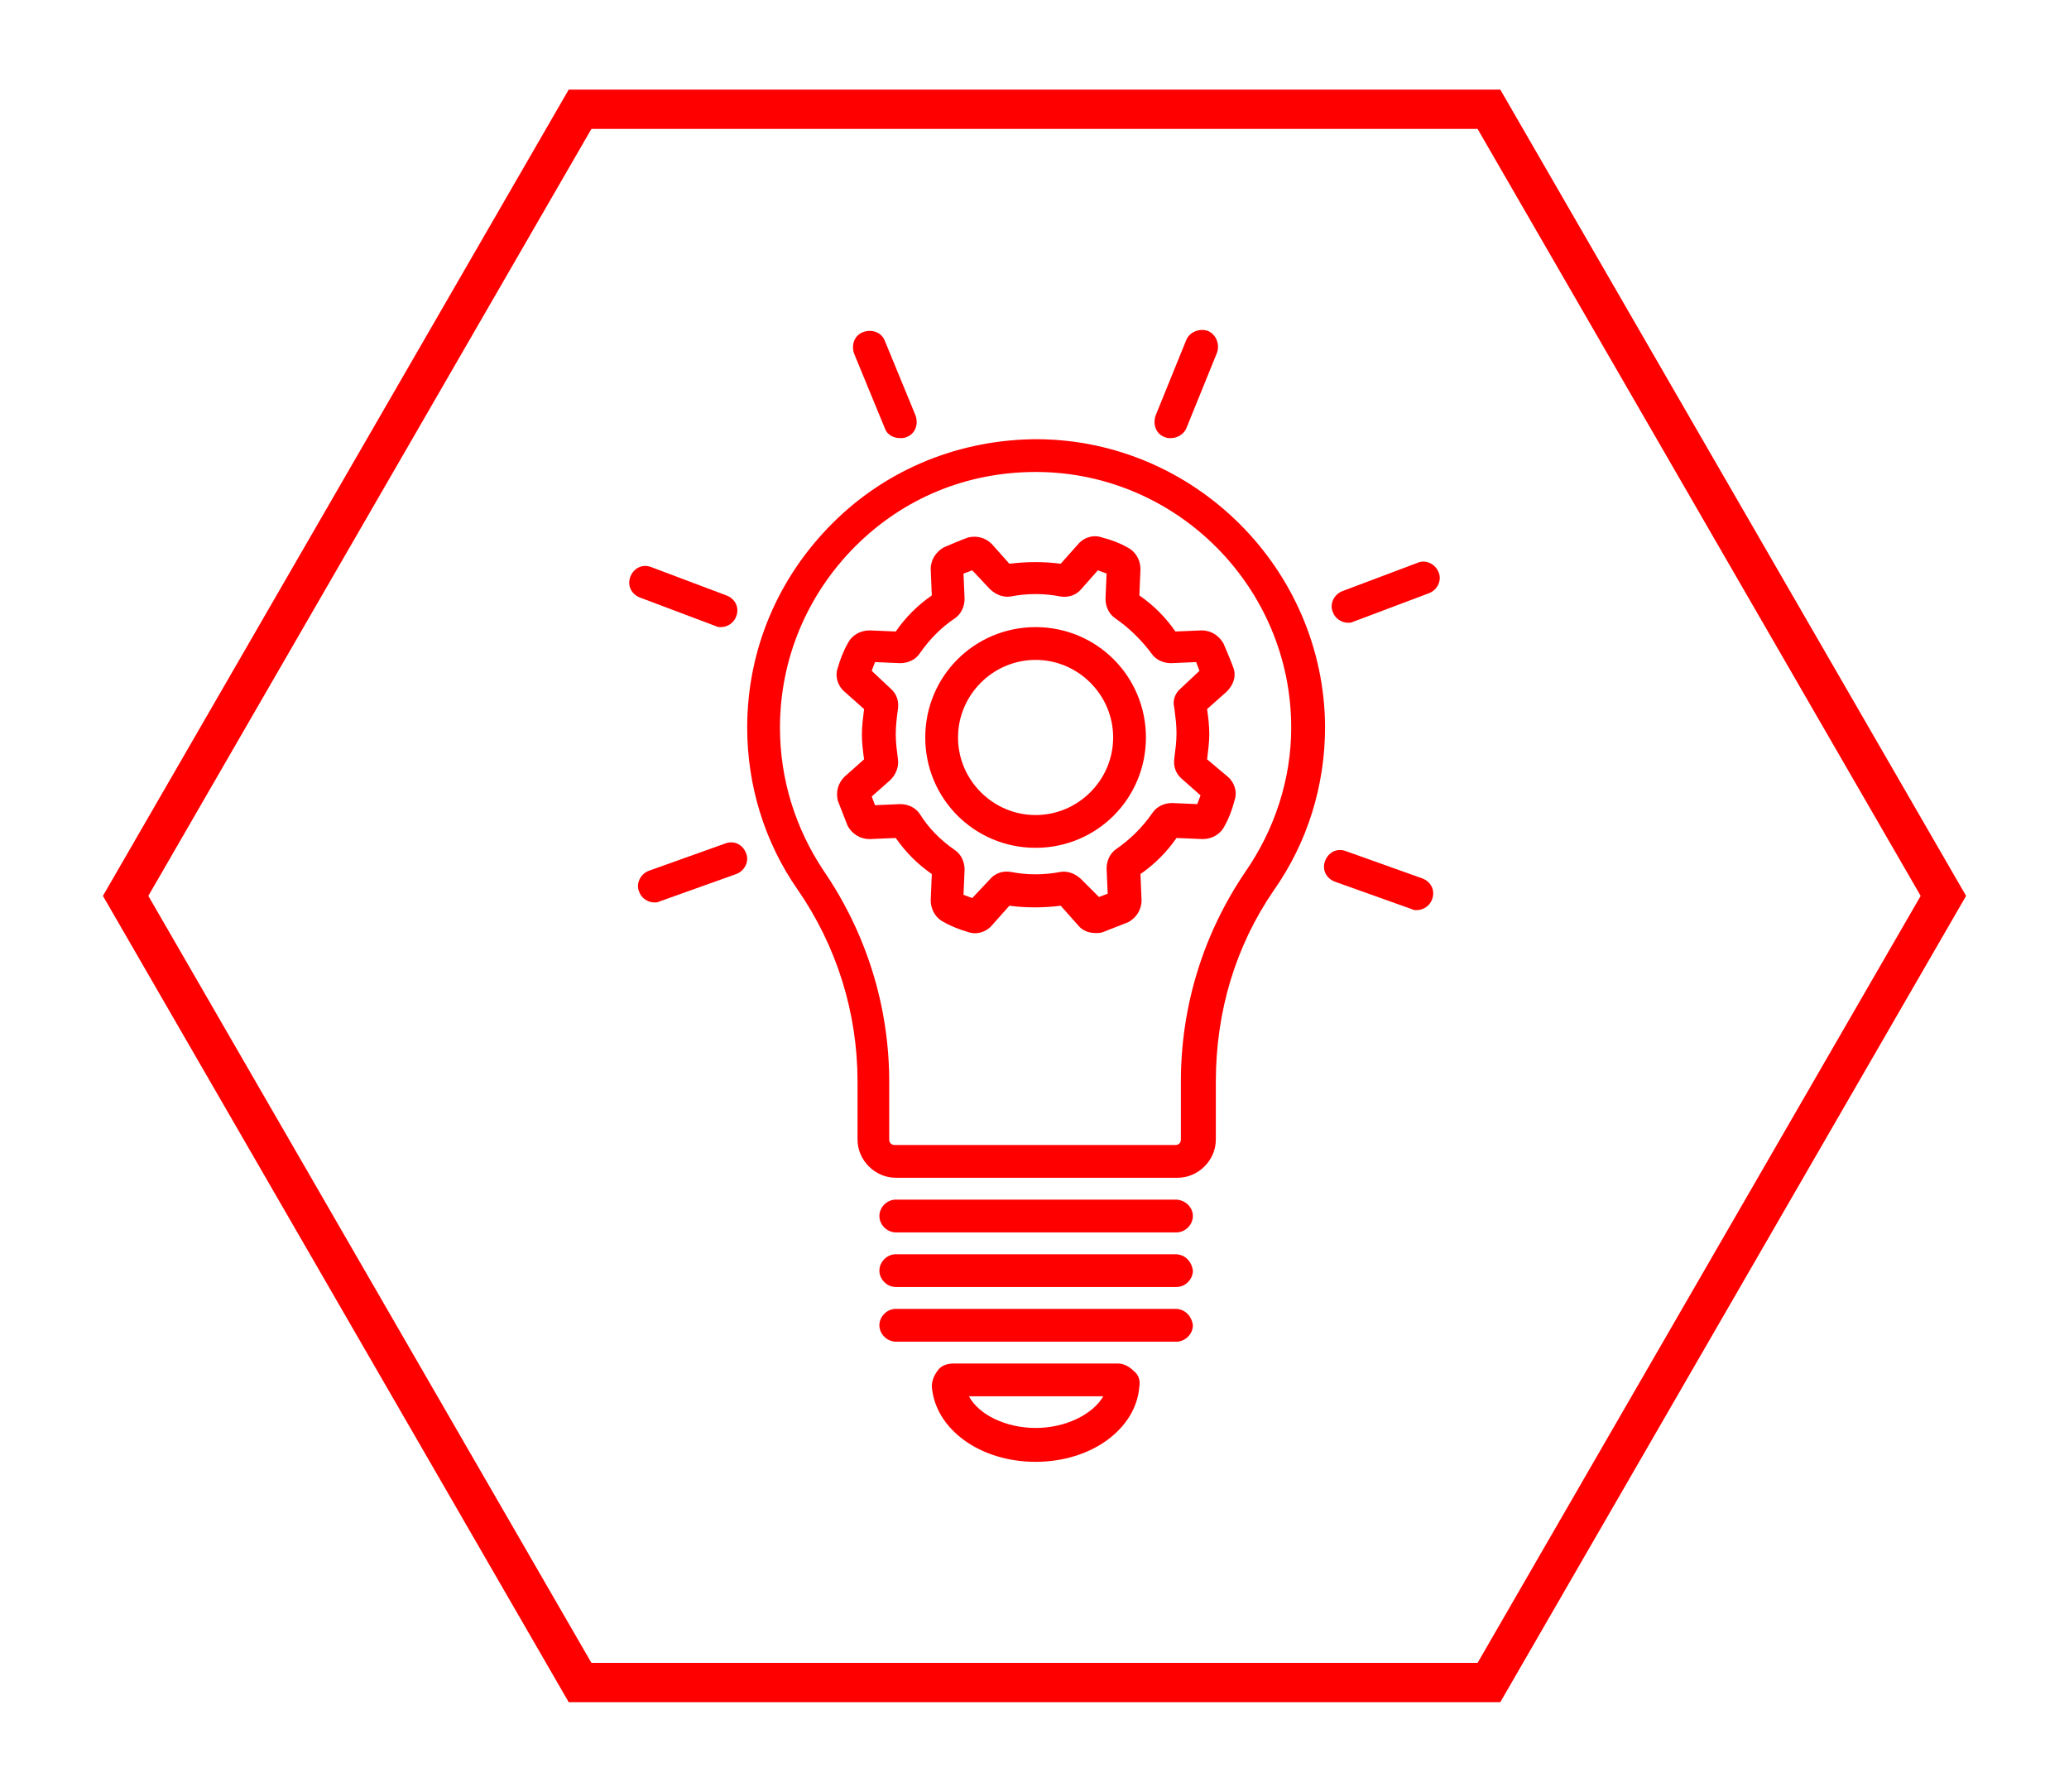
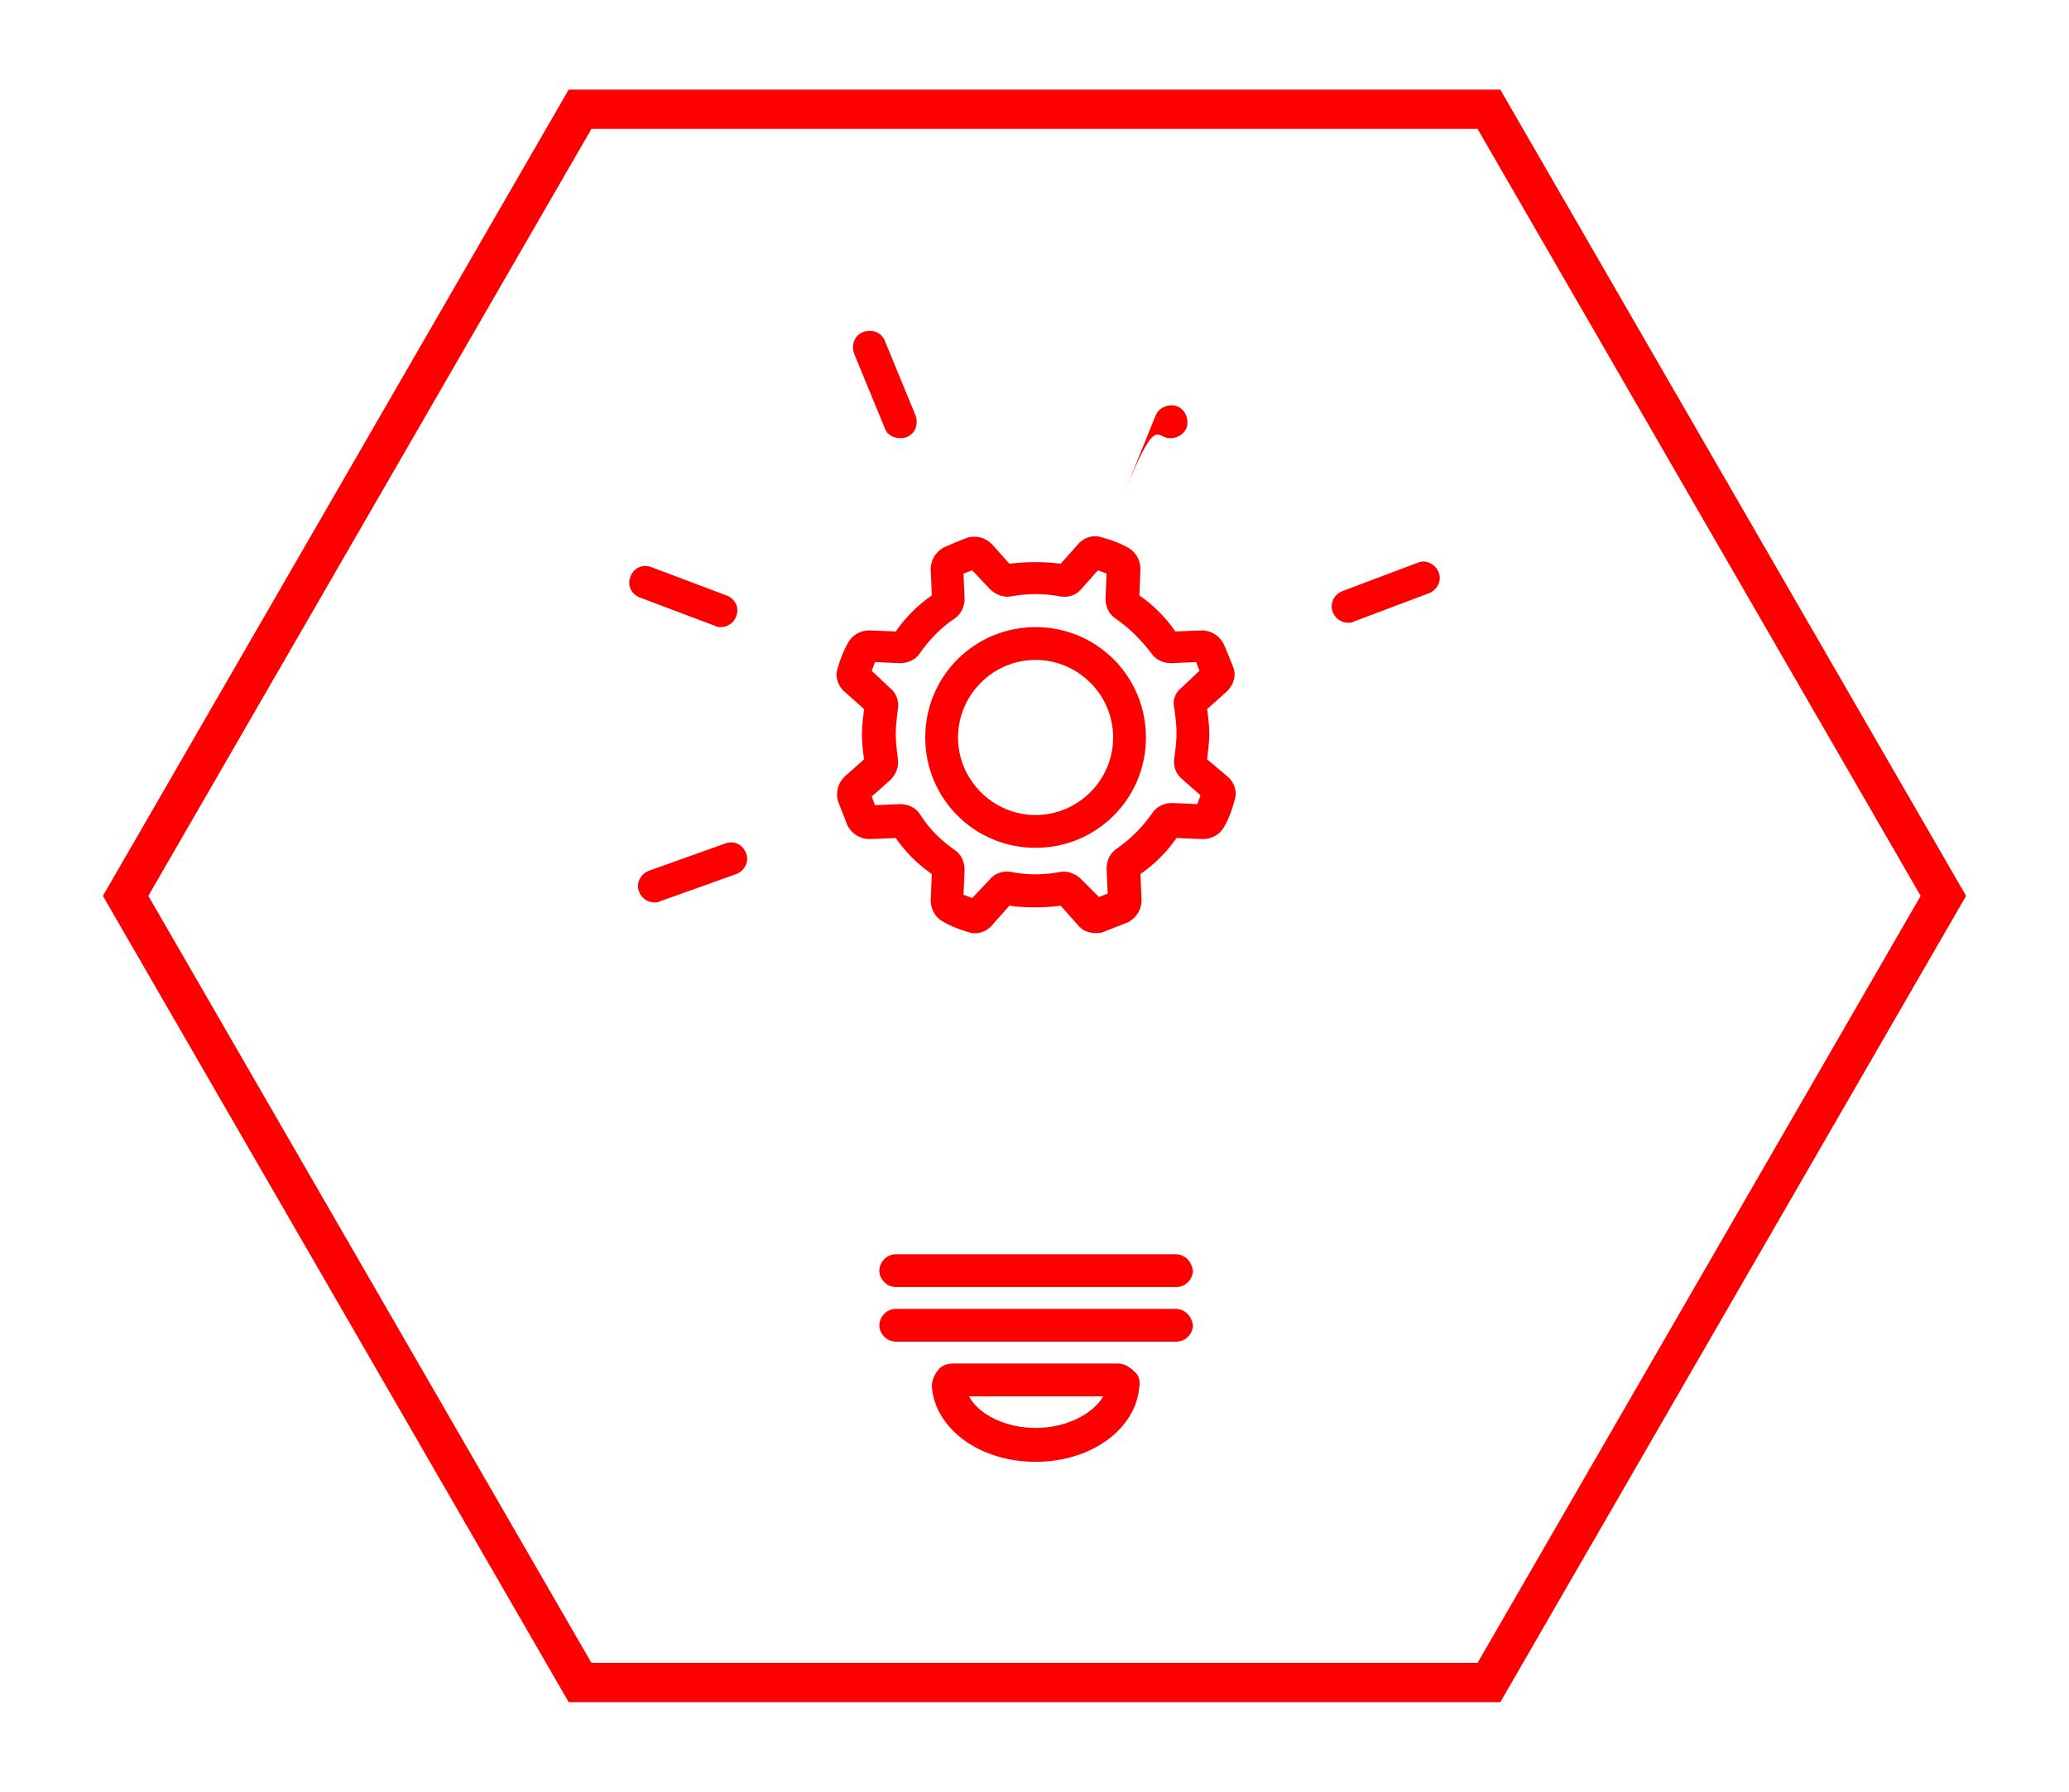
<svg xmlns="http://www.w3.org/2000/svg" version="1.1" id="Capa_1" x="0px" y="0px" viewBox="0 0 189.4 164" style="enable-background:new 0 0 189.4 164;" xml:space="preserve">
  <style type="text/css">
	.st0{fill:none;stroke:#FF0000;stroke-width:3.6;stroke-miterlimit:10;}
	.st1{fill:#FF0000;}
</style>
  <path class="st0" d="M11.5,82l41.6-72h83.2l41.6,72l-41.6,72H53.1L11.5,82z" />
  <g>
-     <path class="st1" d="M95,40.2c-7.1,0-13.8,2.7-18.8,7.7c-5,5-7.8,11.6-7.8,18.7c0,5.3,1.6,10.5,4.6,14.8c3.6,5.2,5.5,11.3,5.5,17.6   v5.3c0,1.9,1.6,3.5,3.5,3.5h25.8c1.9,0,3.5-1.6,3.5-3.5V99c0-6.4,1.8-12.4,5.3-17.5c3.1-4.4,4.7-9.6,4.7-15   C121.2,52.1,109.4,40.3,95,40.2z M114,79.8c-3.8,5.6-5.9,12.2-5.9,19.2v5.3c0,0.3-0.2,0.5-0.5,0.5H81.9c-0.3,0-0.5-0.2-0.5-0.5V99   c0-6.9-2.1-13.6-6-19.3c-2.6-3.9-4-8.4-4-13.1c0-6.3,2.5-12.2,6.9-16.6c4.4-4.4,10.2-6.8,16.5-6.8H95c12.8,0.1,23.2,10.6,23.2,23.4   C118.2,71.3,116.7,75.9,114,79.8z" />
-     <path class="st1" d="M107.6,109.8H82c-0.8,0-1.5,0.7-1.5,1.5s0.7,1.5,1.5,1.5h25.7c0.8,0,1.5-0.7,1.5-1.5S108.5,109.8,107.6,109.8z   " />
-     <path class="st1" d="M106.6,40c0.2,0.1,0.4,0.1,0.6,0.1c0.6,0,1.2-0.4,1.4-0.9l2.8-6.9c0.3-0.8-0.1-1.7-0.8-2   c-0.8-0.3-1.7,0.1-2,0.8l-2.8,6.9C105.5,38.8,105.8,39.7,106.6,40z" />
+     <path class="st1" d="M106.6,40c0.2,0.1,0.4,0.1,0.6,0.1c0.6,0,1.2-0.4,1.4-0.9c0.3-0.8-0.1-1.7-0.8-2   c-0.8-0.3-1.7,0.1-2,0.8l-2.8,6.9C105.5,38.8,105.8,39.7,106.6,40z" />
    <path class="st1" d="M81,39.2c0.2,0.6,0.8,0.9,1.4,0.9c0.2,0,0.4,0,0.6-0.1c0.8-0.3,1.1-1.2,0.8-2L81,31.2c-0.3-0.8-1.2-1.1-2-0.8   c-0.8,0.3-1.1,1.2-0.8,2L81,39.2z" />
    <path class="st1" d="M65.5,57.3c0.2,0.1,0.3,0.1,0.5,0.1c0.6,0,1.2-0.4,1.4-1c0.3-0.8-0.1-1.6-0.9-1.9l-6.9-2.6   c-0.8-0.3-1.6,0.1-1.9,0.9c-0.3,0.8,0.1,1.6,0.9,1.9L65.5,57.3z" />
    <path class="st1" d="M66.4,77.2l-7,2.5c-0.8,0.3-1.2,1.2-0.9,1.9c0.2,0.6,0.8,1,1.4,1c0.2,0,0.3,0,0.5-0.1l7-2.5   c0.8-0.3,1.2-1.2,0.9-1.9C68,77.3,67.2,76.9,66.4,77.2z" />
-     <path class="st1" d="M122.2,80.7l7,2.5c0.2,0.1,0.3,0.1,0.5,0.1c0.6,0,1.2-0.4,1.4-1c0.3-0.8-0.1-1.6-0.9-1.9l-7-2.5   c-0.8-0.3-1.6,0.1-1.9,0.9C121,79.6,121.4,80.4,122.2,80.7z" />
    <path class="st1" d="M123.4,57c0.2,0,0.3,0,0.5-0.1l6.9-2.6c0.8-0.3,1.2-1.2,0.9-1.9c-0.3-0.8-1.2-1.2-1.9-0.9l-6.9,2.6   c-0.8,0.3-1.2,1.2-0.9,1.9C122.2,56.6,122.8,57,123.4,57z" />
    <path class="st1" d="M107.6,114.8H82c-0.8,0-1.5,0.7-1.5,1.5c0,0.8,0.7,1.5,1.5,1.5h25.7c0.8,0,1.5-0.7,1.5-1.5   C109.1,115.5,108.5,114.8,107.6,114.8z" />
    <path class="st1" d="M107.6,119.8H82c-0.8,0-1.5,0.7-1.5,1.5c0,0.8,0.7,1.5,1.5,1.5h25.7c0.8,0,1.5-0.7,1.5-1.5   C109.1,120.5,108.5,119.8,107.6,119.8z" />
    <path class="st1" d="M103.8,125.5c-0.4-0.4-0.9-0.7-1.5-0.7h-15c-0.6,0-1.2,0.2-1.5,0.7c-0.3,0.4-0.5,0.9-0.5,1.4   c0.3,3.9,4.4,6.9,9.5,6.9c5.1,0,9.2-3,9.5-6.9C104.4,126.3,104.2,125.8,103.8,125.5z M94.8,130.7c-2.7,0-5.2-1.2-6.1-2.9h12.3   C100,129.5,97.5,130.7,94.8,130.7z" />
    <path class="st1" d="M110.5,69.5c0.1-0.8,0.2-1.6,0.2-2.3c0-0.8-0.1-1.6-0.2-2.3l1.8-1.6c0.6-0.6,0.9-1.4,0.6-2.2   c-0.3-0.8-0.6-1.5-0.9-2.2c-0.4-0.7-1.1-1.2-2-1.2l-2.4,0.1c-0.9-1.3-2-2.4-3.3-3.3l0.1-2.4c0-0.8-0.4-1.6-1.2-2   c-0.7-0.4-1.5-0.7-2.3-0.9c-0.8-0.3-1.7,0-2.2,0.6l-1.6,1.8c-1.5-0.2-3.1-0.2-4.7,0l-1.6-1.8c-0.6-0.6-1.4-0.8-2.2-0.6   c-0.8,0.3-1.5,0.6-2.2,0.9c-0.7,0.4-1.2,1.1-1.2,2l0.1,2.4c-1.3,0.9-2.4,2-3.3,3.3l-2.4-0.1c-0.8,0-1.6,0.4-2,1.2   c-0.4,0.7-0.7,1.5-0.9,2.2c-0.3,0.8,0,1.7,0.6,2.2l1.8,1.6c-0.1,0.8-0.2,1.6-0.2,2.3c0,0.8,0.1,1.6,0.2,2.3l-1.8,1.6   c-0.6,0.6-0.8,1.4-0.6,2.2c0.3,0.8,0.6,1.5,0.9,2.3c0.4,0.7,1.1,1.2,2,1.2l2.4-0.1c0.9,1.3,2,2.4,3.3,3.3l-0.1,2.4   c0,0.8,0.4,1.6,1.2,2c0.7,0.4,1.5,0.7,2.2,0.9c0.8,0.3,1.7,0,2.2-0.6l1.6-1.8c1.5,0.2,3.1,0.2,4.7,0l1.6,1.8c0.4,0.5,1,0.7,1.6,0.7   c0.2,0,0.5,0,0.7-0.1c0.8-0.3,1.5-0.6,2.3-0.9c0.7-0.4,1.2-1.1,1.2-2l-0.1-2.4c1.3-0.9,2.4-2,3.3-3.3l2.4,0.1c0.8,0,1.6-0.4,2-1.2   c0.4-0.7,0.7-1.5,0.9-2.3c0.3-0.8,0-1.7-0.6-2.2L110.5,69.5z M107.5,64.8c0.1,0.8,0.2,1.5,0.2,2.3c0,0.8-0.1,1.5-0.2,2.3   c-0.1,0.7,0.1,1.4,0.7,1.9l1.7,1.5c-0.1,0.3-0.2,0.5-0.3,0.8l-2.3-0.1c-0.7,0-1.4,0.3-1.8,0.9c-0.9,1.3-2,2.4-3.3,3.3   c-0.6,0.4-0.9,1.1-0.9,1.8l0.1,2.3c-0.3,0.1-0.5,0.2-0.8,0.3L99,80.5c-0.5-0.5-1.2-0.8-1.9-0.7c-1.5,0.3-3.1,0.3-4.6,0   c-0.7-0.1-1.4,0.1-1.9,0.7L89,82.2c-0.3-0.1-0.5-0.2-0.8-0.3l0.1-2.3c0-0.7-0.3-1.4-0.9-1.8c-1.3-0.9-2.4-2-3.2-3.3   c-0.4-0.6-1.1-0.9-1.8-0.9l-2.3,0.1c-0.1-0.3-0.2-0.5-0.3-0.8l1.7-1.5c0.5-0.5,0.8-1.2,0.7-1.9c-0.1-0.8-0.2-1.5-0.2-2.3   c0-0.8,0.1-1.6,0.2-2.3c0.1-0.7-0.1-1.4-0.7-1.9l-1.7-1.6c0.1-0.3,0.2-0.5,0.3-0.8l2.3,0.1c0.7,0,1.4-0.3,1.8-0.9   c0.9-1.3,2-2.4,3.2-3.2c0.6-0.4,0.9-1.1,0.9-1.8l-0.1-2.3c0.3-0.1,0.5-0.2,0.8-0.3l1.6,1.7c0.5,0.5,1.2,0.8,1.9,0.7   c1.5-0.3,3.1-0.3,4.6,0c0.7,0.1,1.4-0.1,1.9-0.7l1.5-1.7c0.3,0.1,0.5,0.2,0.8,0.3l-0.1,2.3c0,0.7,0.3,1.4,0.9,1.8   c1.3,0.9,2.4,2,3.3,3.2c0.4,0.6,1.1,0.9,1.8,0.9l2.3-0.1c0.1,0.3,0.2,0.5,0.3,0.8l-1.7,1.6C107.6,63.4,107.3,64.1,107.5,64.8z" />
    <path class="st1" d="M94.8,57.4c-5.6,0-10.1,4.5-10.1,10.1c0,5.6,4.5,10.1,10.1,10.1c5.6,0,10.1-4.5,10.1-10.1   C104.9,61.9,100.4,57.4,94.8,57.4z M94.8,74.6c-3.9,0-7.1-3.2-7.1-7.1s3.2-7.1,7.1-7.1c3.9,0,7.1,3.2,7.1,7.1S98.7,74.6,94.8,74.6z   " />
  </g>
</svg>